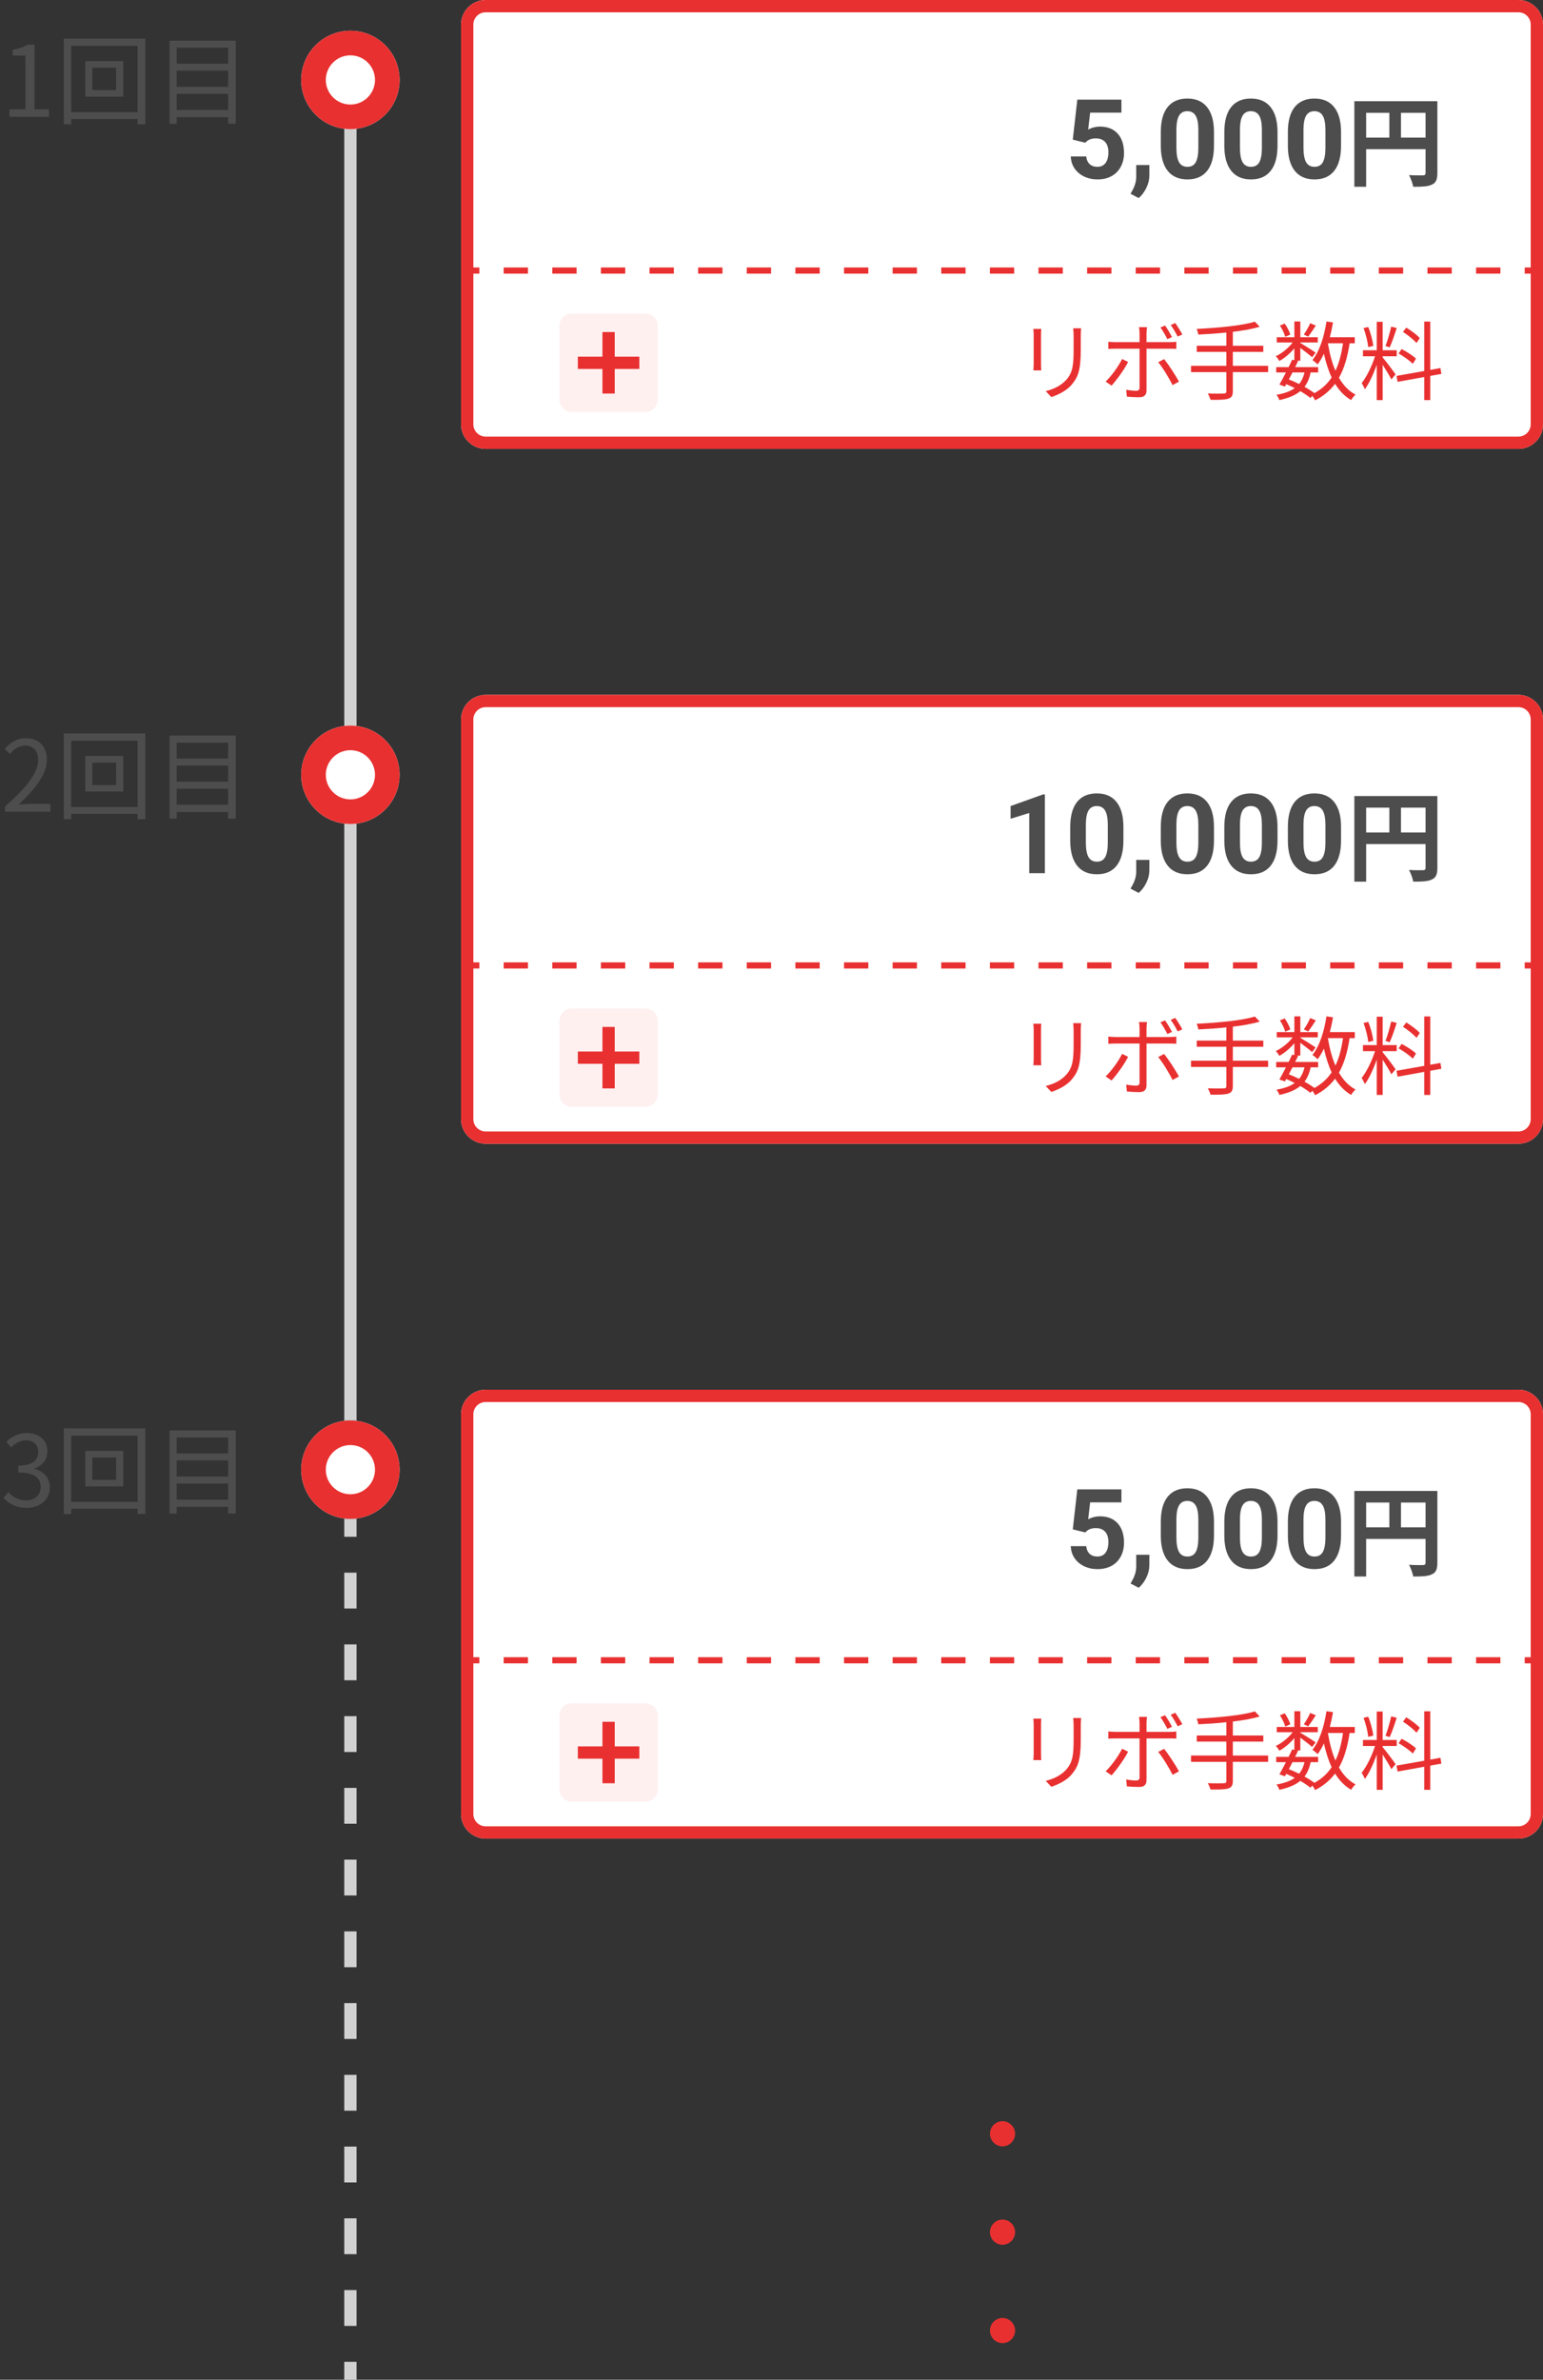
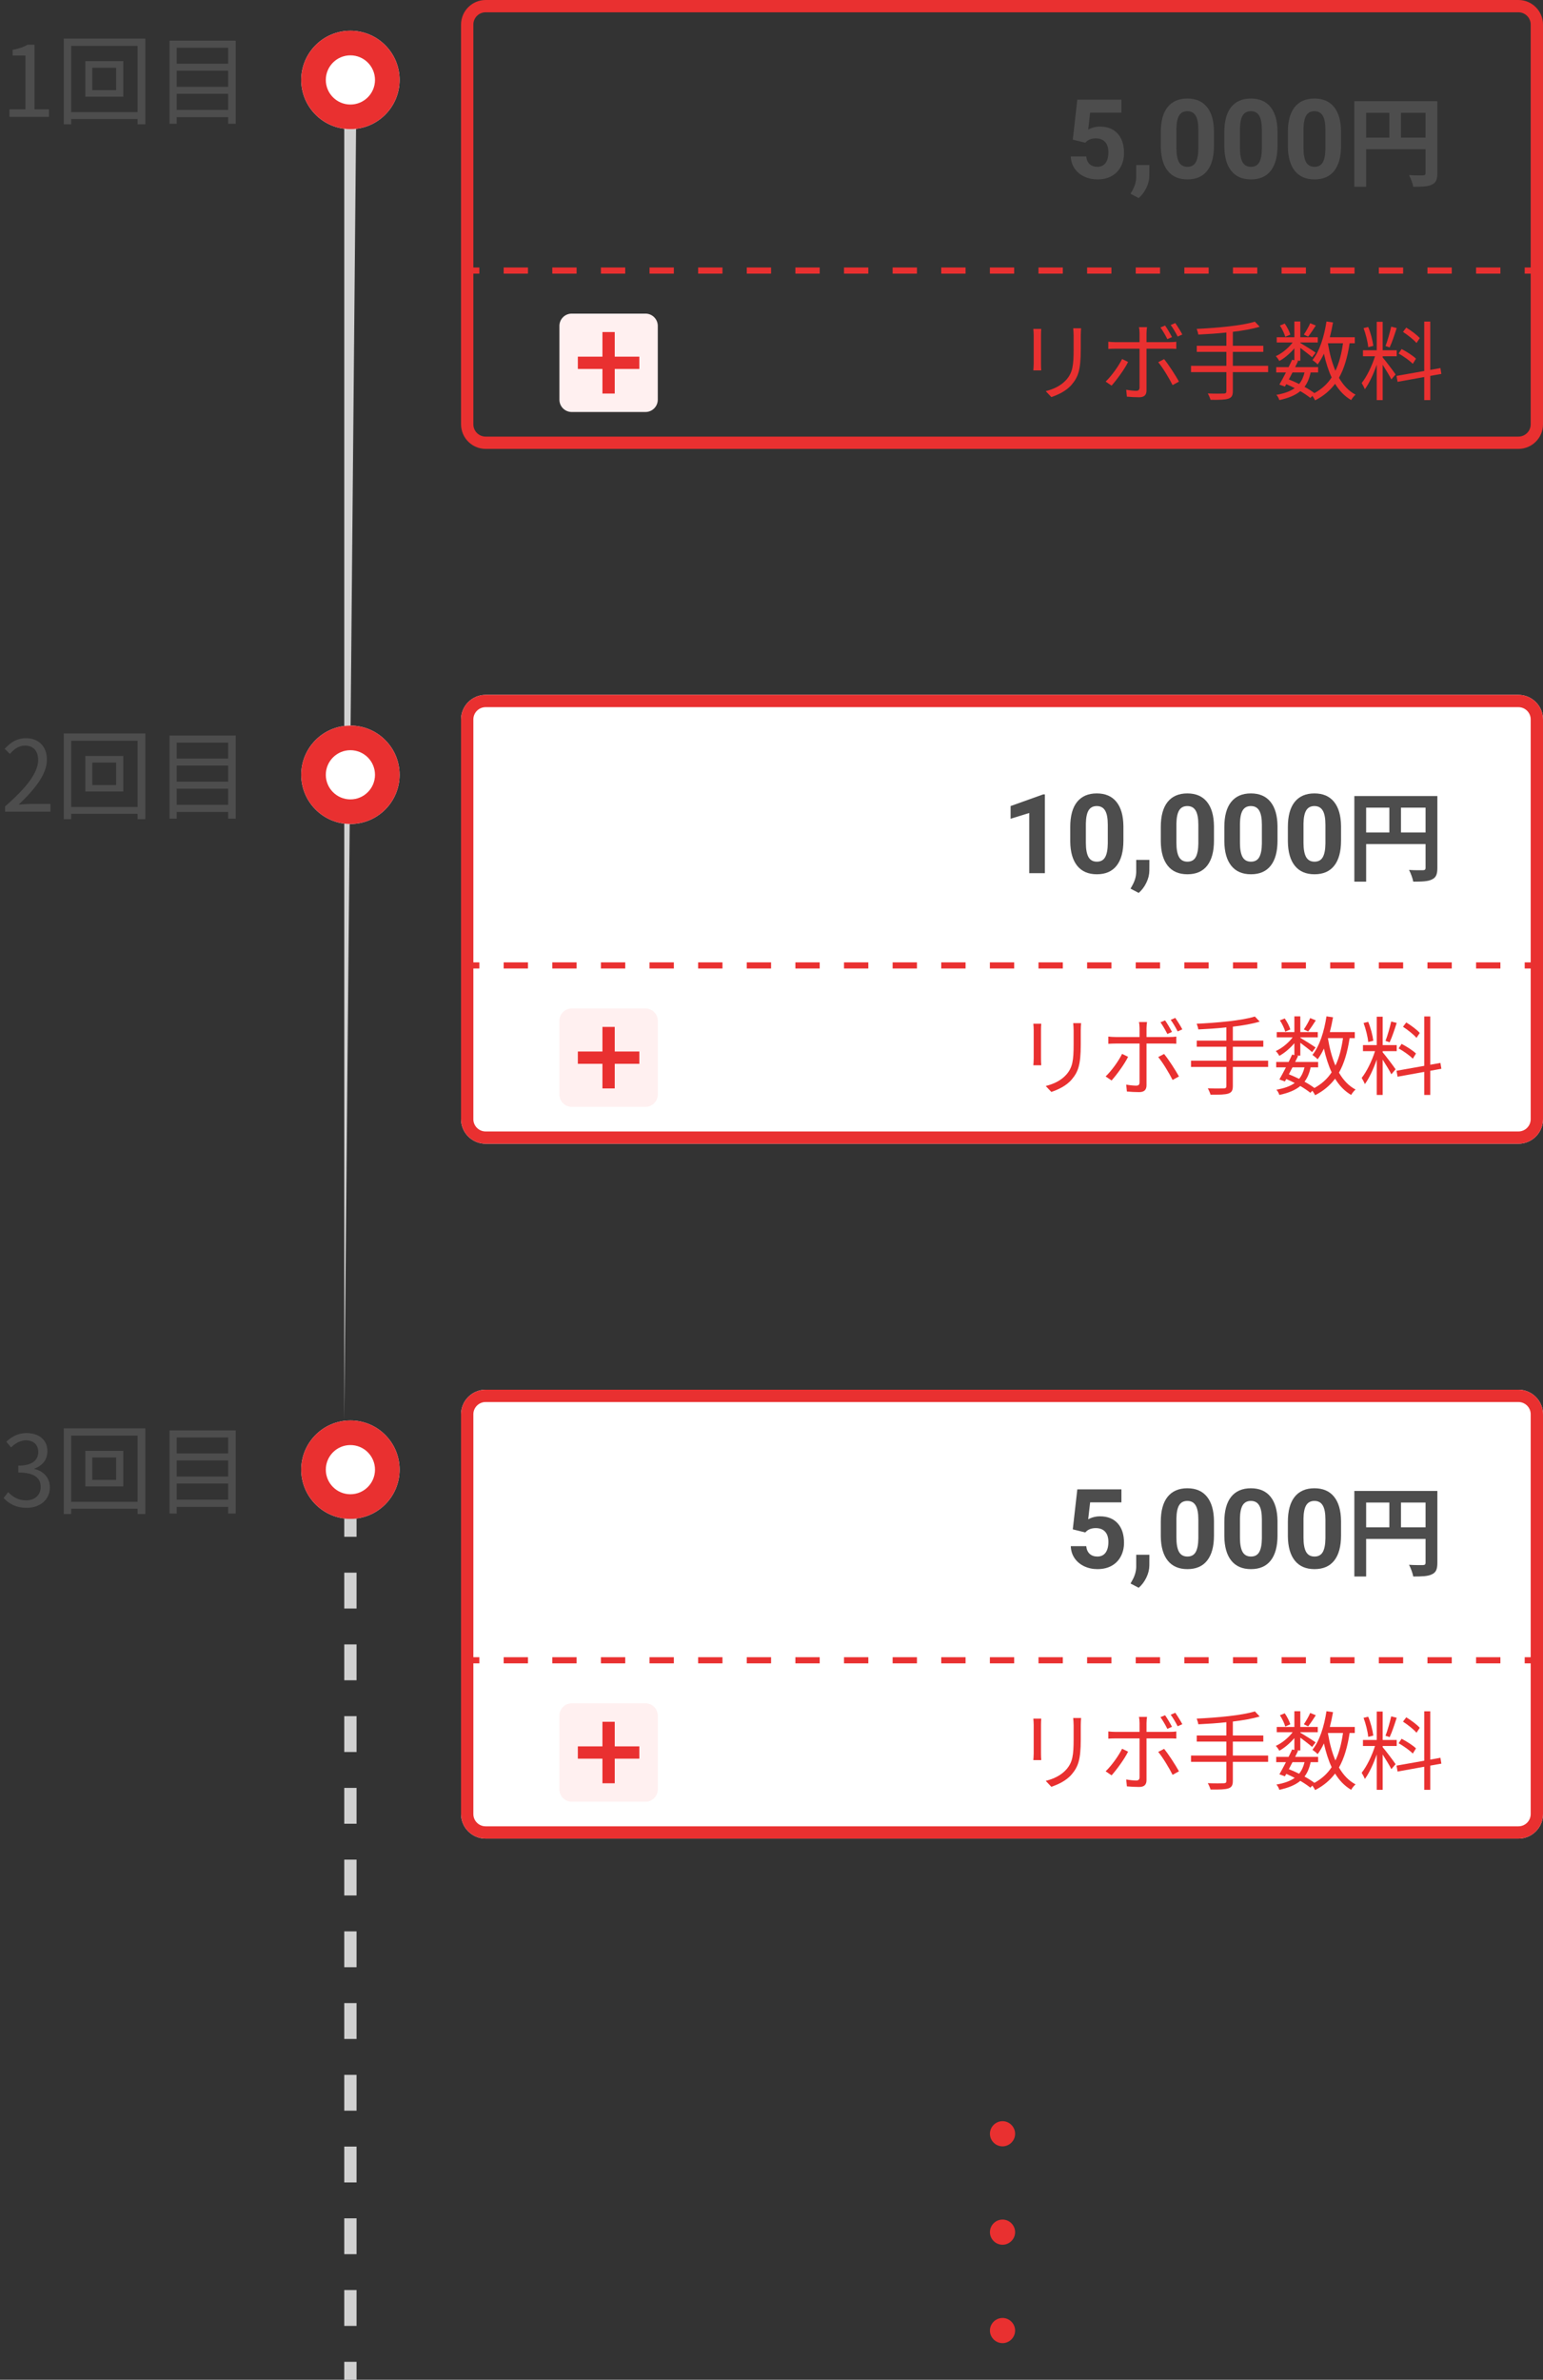
<svg xmlns="http://www.w3.org/2000/svg" width="251" height="387" viewBox="0 0 251 387" fill="none">
  <rect x="0" y="0" width="251" height="387" fill="#333333" stroke="none" />
  <g clip-path="url(#clip0)">
    <path fill-rule="evenodd" clip-rule="evenodd" d="M56 249.917L56 247L58 247L58 249.917L56 249.917ZM56 261.583L56 255.75L58 255.75L58 261.583L56 261.583ZM56 273.25L56 267.417L58 267.417L58 273.25L56 273.25ZM56 284.917L56 279.083L58 279.083L58 284.917L56 284.917ZM56 296.583L56 290.75L58 290.75L58 296.583L56 296.583ZM56 308.25L56 302.417L58 302.417L58 308.25L56 308.25ZM56 319.917L56 314.083L58 314.083L58 319.917L56 319.917ZM56 331.583L56 325.75L58 325.75L58 331.583L56 331.583ZM56 343.25L56 337.417L58 337.417L58 343.25L56 343.25ZM56 354.917L56 349.083L58 349.083L58 354.917L56 354.917ZM56 366.583L56 360.75L58 360.75L58 366.583L56 366.583ZM56 378.25L56 372.417L58 372.417L58 378.25L56 378.25ZM56 387L56 384.083L58 384.083L58 387L56 387Z" fill="#D1D1D1" />
-     <path fill-rule="evenodd" clip-rule="evenodd" d="M56 231L56 12L58 12L58 231L56 231Z" fill="#D1D1D1" />
+     <path fill-rule="evenodd" clip-rule="evenodd" d="M56 231L56 12L58 12L56 231Z" fill="#D1D1D1" />
    <path d="M165.128 347C165.128 345.88 164.2 344.952 163.08 344.952C161.96 344.952 161.032 345.88 161.032 347C161.032 348.12 161.96 349.048 163.08 349.048C164.2 349.048 165.128 348.12 165.128 347Z" fill="#E93030" />
    <path d="M165.128 363C165.128 361.88 164.2 360.952 163.08 360.952C161.96 360.952 161.032 361.88 161.032 363C161.032 364.12 161.96 365.048 163.08 365.048C164.2 365.048 165.128 364.12 165.128 363Z" fill="#E93030" />
    <path d="M165.128 379C165.128 377.88 164.2 376.952 163.08 376.952C161.96 376.952 161.032 377.88 161.032 379C161.032 380.12 161.96 381.048 163.08 381.048C164.2 381.048 165.128 380.12 165.128 379Z" fill="#E93030" />
    <path d="M75 230C75 227.791 76.791 226 79 226H247C249.209 226 251 227.791 251 230V295C251 297.209 249.209 299 247 299H79C76.791 299 75 297.209 75 295V230Z" fill="white" />
    <path fill-rule="evenodd" clip-rule="evenodd" d="M247 228H79C77.895 228 77 228.895 77 230V295C77 296.105 77.895 297 79 297H247C248.105 297 249 296.105 249 295V230C249 228.895 248.105 228 247 228ZM79 226C76.791 226 75 227.791 75 230V295C75 297.209 76.791 299 79 299H247C249.209 299 251 297.209 251 295V230C251 227.791 249.209 226 247 226H79Z" fill="#E93030" />
    <path d="M91 279C91 277.895 91.895 277 93 277H105C106.105 277 107 277.895 107 279V291C107 292.105 106.105 293 105 293H93C91.895 293 91 292.105 91 291V279Z" fill="#FFF0F0" />
    <path d="M98 280H100V290H98V280Z" fill="#E93030" />
    <path d="M94 286V284H104V286H94Z" fill="#E93030" />
    <path d="M168.094 279.486C168.122 279.752 168.15 280.242 168.15 280.494V285.156C168.15 285.576 168.108 286.024 168.094 286.234H169.382C169.354 285.982 169.34 285.52 169.34 285.17V280.494C169.34 280.158 169.354 279.752 169.382 279.486H168.094ZM174.576 279.388C174.604 279.724 174.646 280.13 174.646 280.592V282.804C174.646 285.45 174.478 286.584 173.47 287.746C172.602 288.726 171.398 289.286 170.11 289.608L171.02 290.574C172.042 290.224 173.442 289.622 174.352 288.53C175.36 287.326 175.808 286.22 175.808 282.86V280.592C175.808 280.13 175.836 279.724 175.864 279.388H174.576Z" fill="#E93030" />
    <path d="M192.328 280.396C192.062 279.878 191.544 279.052 191.18 278.534L190.438 278.856C190.83 279.374 191.264 280.13 191.572 280.732L192.328 280.396ZM190.648 280.816C190.354 280.242 189.878 279.444 189.528 278.94L188.772 279.248C189.15 279.78 189.612 280.578 189.892 281.152L190.648 280.816ZM182.528 284.386C181.982 285.52 180.778 287.186 179.854 288.054L180.82 288.712C181.604 287.844 182.92 286.066 183.508 284.862L182.528 284.386ZM190.214 282.706C190.55 282.706 190.97 282.706 191.348 282.734V281.572C190.998 281.628 190.536 281.642 190.2 281.642H186.504V280.214C186.504 279.906 186.546 279.402 186.588 279.206H185.272C185.328 279.416 185.37 279.892 185.37 280.2V281.642H181.478C181.03 281.642 180.68 281.614 180.288 281.572V282.748C180.666 282.72 181.058 282.706 181.478 282.706H185.37V289.02C185.37 289.384 185.202 289.552 184.824 289.552C184.46 289.552 183.816 289.496 183.2 289.384L183.312 290.504C183.872 290.56 184.712 290.602 185.3 290.602C186.14 290.602 186.504 290.224 186.504 289.482V282.706H190.214ZM188.408 284.904C189.15 285.786 190.2 287.536 190.746 288.628L191.782 288.054C191.222 287.046 190.102 285.296 189.36 284.4L188.408 284.904Z" fill="#E93030" />
    <path d="M206.286 285.492H200.546V283.224H205.502V282.23H200.546V279.962C202.198 279.766 203.724 279.5 204.914 279.136L204.13 278.31C202.03 278.968 197.97 279.332 194.666 279.486C194.764 279.724 194.89 280.13 194.932 280.41C196.374 280.34 197.956 280.242 199.496 280.074V282.23H194.68V283.224H199.496V285.492H193.742V286.514H199.496V289.608C199.496 289.902 199.37 290 199.062 290C198.74 290.014 197.648 290.028 196.472 289.986C196.64 290.266 196.836 290.728 196.92 291.022C198.39 291.036 199.286 291.008 199.804 290.84C200.322 290.672 200.546 290.364 200.546 289.622V286.514H206.286V285.492Z" fill="#E93030" />
    <path d="M213.132 278.562C212.908 279.108 212.432 279.92 212.096 280.41L212.796 280.746C213.16 280.284 213.636 279.584 214.042 278.94L213.132 278.562ZM209.898 280.41C209.758 279.92 209.38 279.178 208.988 278.618L208.204 278.94C208.582 279.514 208.946 280.284 209.072 280.774L209.898 280.41ZM216.03 281.824H218.466C218.214 283.56 217.836 285.044 217.234 286.29C216.674 284.988 216.282 283.476 216.016 281.866L216.03 281.824ZM212.208 286.57C212.026 287.326 211.746 287.942 211.326 288.446C210.78 288.18 210.22 287.928 209.66 287.704C209.842 287.34 210.052 286.962 210.248 286.57H212.208ZM220.384 281.824V280.844H216.324C216.52 280.074 216.702 279.262 216.842 278.436L215.778 278.282C215.4 280.746 214.672 283.084 213.496 284.554C213.734 284.722 214.182 285.072 214.336 285.268C214.714 284.764 215.064 284.176 215.358 283.518C215.68 284.946 216.086 286.248 216.618 287.382C215.932 288.432 215.008 289.272 213.818 289.93C213.384 289.608 212.824 289.244 212.208 288.908C212.684 288.278 213.006 287.508 213.202 286.57H214.42V285.702H210.682C210.85 285.366 211.004 285.03 211.158 284.722L210.92 284.666H211.522V282.58C212.194 283.084 213.076 283.756 213.44 284.092L214.014 283.35C213.636 283.07 212.124 282.118 211.522 281.768V281.698H214.364V280.844H211.522V278.282H210.556V280.844H207.686V281.698H210.276C209.59 282.608 208.526 283.476 207.532 283.924C207.728 284.106 207.98 284.47 208.106 284.708C208.96 284.246 209.856 283.476 210.556 282.65V284.582L210.192 284.498C210.024 284.876 209.828 285.282 209.618 285.702H207.602V286.57H209.184C208.806 287.298 208.428 288.012 208.12 288.544L209.016 288.866L209.24 288.474C209.702 288.67 210.164 288.894 210.612 289.118C209.898 289.636 208.918 289.986 207.63 290.21C207.826 290.406 208.036 290.784 208.106 291.064C209.604 290.742 210.71 290.28 211.522 289.608C212.166 289.986 212.726 290.364 213.16 290.714L213.482 290.378C213.664 290.616 213.846 290.924 213.93 291.106C215.302 290.406 216.352 289.51 217.178 288.418C217.864 289.538 218.718 290.434 219.796 291.064C219.936 290.784 220.272 290.378 220.51 290.182C219.39 289.594 218.508 288.642 217.808 287.438C218.662 285.94 219.194 284.092 219.544 281.824H220.384Z" fill="#E93030" />
    <path d="M230.954 280.984C230.506 280.466 229.54 279.752 228.756 279.276L228.224 279.976C229.022 280.494 229.974 281.25 230.422 281.782L230.954 280.984ZM230.338 284.33C229.848 283.84 228.826 283.196 228 282.762L227.51 283.49C228.336 283.952 229.344 284.666 229.82 285.17L230.338 284.33ZM226.306 279.122C226.096 280.06 225.704 281.446 225.382 282.272L226.054 282.496C226.432 281.712 226.866 280.396 227.202 279.346L226.306 279.122ZM223.394 282.244C223.296 281.418 222.974 280.144 222.568 279.178L221.812 279.36C222.176 280.34 222.498 281.628 222.568 282.454L223.394 282.244ZM224.92 283.938H227.202V282.958H224.92V278.338H223.954V282.958H221.714V283.938H223.674C223.184 285.506 222.302 287.312 221.504 288.292C221.658 288.544 221.91 289.006 222.022 289.3C222.722 288.362 223.436 286.808 223.954 285.31V291.064H224.92V285.324C225.424 286.108 226.082 287.186 226.334 287.704L227.02 286.892C226.712 286.416 225.312 284.568 224.92 284.134V283.938ZM234.468 286.808L234.314 285.856L232.662 286.15V278.296H231.682V286.332L227.174 287.13L227.342 288.096L231.682 287.312V291.064H232.662V287.13L234.468 286.808Z" fill="#E93030" />
    <path d="M174.51 248.707L175.248 242.203H182.42V244.321H177.331L177.015 247.072C177.618 246.75 178.26 246.589 178.939 246.589C180.158 246.589 181.113 246.967 181.805 247.723C182.496 248.479 182.842 249.536 182.842 250.896C182.842 251.722 182.666 252.463 182.314 253.119C181.969 253.77 181.471 254.276 180.82 254.64C180.17 254.997 179.402 255.176 178.518 255.176C177.744 255.176 177.026 255.021 176.364 254.71C175.702 254.394 175.178 253.951 174.791 253.383C174.41 252.814 174.208 252.167 174.185 251.44H176.698C176.751 251.974 176.936 252.39 177.252 252.688C177.574 252.981 177.993 253.128 178.509 253.128C179.083 253.128 179.525 252.923 179.836 252.513C180.146 252.097 180.302 251.511 180.302 250.755C180.302 250.028 180.123 249.472 179.766 249.085C179.408 248.698 178.901 248.505 178.245 248.505C177.642 248.505 177.152 248.663 176.777 248.979L176.531 249.208L174.51 248.707Z" fill="#4D4D4D" />
    <path d="M185.232 258.208L183.905 257.514L184.222 256.942C184.614 256.228 184.816 255.516 184.828 254.807V252.838H186.973L186.964 254.596C186.958 255.246 186.794 255.902 186.472 256.564C186.149 257.227 185.736 257.774 185.232 258.208Z" fill="#4D4D4D" />
    <path d="M197.476 249.709C197.476 251.479 197.109 252.832 196.377 253.77C195.645 254.707 194.572 255.176 193.16 255.176C191.766 255.176 190.699 254.716 189.961 253.796C189.223 252.876 188.845 251.558 188.827 249.841V247.485C188.827 245.698 189.196 244.342 189.935 243.416C190.679 242.49 191.748 242.027 193.143 242.027C194.537 242.027 195.604 242.487 196.342 243.407C197.08 244.321 197.458 245.637 197.476 247.354V249.709ZM194.936 247.125C194.936 246.064 194.789 245.294 194.496 244.813C194.209 244.327 193.758 244.084 193.143 244.084C192.545 244.084 192.103 244.315 191.815 244.778C191.534 245.235 191.385 245.953 191.367 246.932V250.043C191.367 251.086 191.508 251.862 191.789 252.372C192.076 252.876 192.533 253.128 193.16 253.128C193.781 253.128 194.229 252.885 194.505 252.398C194.78 251.912 194.924 251.168 194.936 250.166V247.125Z" fill="#4D4D4D" />
    <path d="M207.812 249.709C207.812 251.479 207.445 252.832 206.713 253.77C205.98 254.707 204.908 255.176 203.496 255.176C202.102 255.176 201.035 254.716 200.297 253.796C199.559 252.876 199.181 251.558 199.163 249.841V247.485C199.163 245.698 199.532 244.342 200.271 243.416C201.015 242.49 202.084 242.027 203.479 242.027C204.873 242.027 205.939 242.487 206.678 243.407C207.416 244.321 207.794 245.637 207.812 247.354V249.709ZM205.271 247.125C205.271 246.064 205.125 245.294 204.832 244.813C204.545 244.327 204.094 244.084 203.479 244.084C202.881 244.084 202.438 244.315 202.151 244.778C201.87 245.235 201.721 245.953 201.703 246.932V250.043C201.703 251.086 201.844 251.862 202.125 252.372C202.412 252.876 202.869 253.128 203.496 253.128C204.117 253.128 204.565 252.885 204.841 252.398C205.116 251.912 205.26 251.168 205.271 250.166V247.125Z" fill="#4D4D4D" />
    <path d="M218.147 249.709C218.147 251.479 217.781 252.832 217.049 253.77C216.316 254.707 215.244 255.176 213.832 255.176C212.438 255.176 211.371 254.716 210.633 253.796C209.895 252.876 209.517 251.558 209.499 249.841V247.485C209.499 245.698 209.868 244.342 210.606 243.416C211.351 242.49 212.42 242.027 213.814 242.027C215.209 242.027 216.275 242.487 217.014 243.407C217.752 244.321 218.13 245.637 218.147 247.354V249.709ZM215.607 247.125C215.607 246.064 215.461 245.294 215.168 244.813C214.881 244.327 214.43 244.084 213.814 244.084C213.217 244.084 212.774 244.315 212.487 244.778C212.206 245.235 212.057 245.953 212.039 246.932V250.043C212.039 251.086 212.18 251.862 212.461 252.372C212.748 252.876 213.205 253.128 213.832 253.128C214.453 253.128 214.901 252.885 215.177 252.398C215.452 251.912 215.596 251.168 215.607 250.166V247.125Z" fill="#4D4D4D" />
    <path d="M227.896 248.376V244.344H231.896V248.376H227.896ZM222.232 244.344H226.008V248.376H222.232V244.344ZM233.816 242.456H220.312V256.376H222.232V250.264H231.896V254.136C231.896 254.408 231.784 254.504 231.48 254.52C231.16 254.52 230.12 254.536 229.208 254.472C229.48 254.968 229.8 255.848 229.896 256.376C231.32 256.376 232.28 256.344 232.92 256.024C233.592 255.72 233.816 255.192 233.816 254.152V242.456Z" fill="#4D4D4D" />
    <path fill-rule="evenodd" clip-rule="evenodd" d="M77.977 270.5H76V269.5H77.977V270.5ZM85.886 270.5H81.932V269.5H85.886V270.5ZM93.796 270.5H89.841V269.5H93.796V270.5ZM101.705 270.5H97.75V269.5H101.705V270.5ZM109.614 270.5H105.659V269.5H109.614V270.5ZM117.523 270.5H113.568V269.5H117.523V270.5ZM125.432 270.5H121.477V269.5H125.432V270.5ZM133.341 270.5H129.386V269.5H133.341V270.5ZM141.25 270.5H137.295V269.5H141.25V270.5ZM149.159 270.5H145.205V269.5H149.159V270.5ZM157.068 270.5H153.114V269.5H157.068V270.5ZM164.977 270.5H161.023V269.5H164.977V270.5ZM172.886 270.5H168.932V269.5H172.886V270.5ZM180.795 270.5H176.841V269.5H180.795V270.5ZM188.705 270.5H184.75V269.5H188.705V270.5ZM196.614 270.5H192.659V269.5H196.614V270.5ZM204.523 270.5H200.568V269.5H204.523V270.5ZM212.432 270.5H208.477V269.5H212.432V270.5ZM220.341 270.5H216.386V269.5H220.341V270.5ZM228.25 270.5H224.295V269.5H228.25V270.5ZM236.159 270.5H232.205V269.5H236.159V270.5ZM244.068 270.5H240.114V269.5H244.068V270.5ZM250 270.5H248.023V269.5H250V270.5Z" fill="#E93030" />
    <path d="M75 117C75 114.791 76.791 113 79 113H247C249.209 113 251 114.791 251 117V182C251 184.209 249.209 186 247 186H79C76.791 186 75 184.209 75 182V117Z" fill="white" />
    <path fill-rule="evenodd" clip-rule="evenodd" d="M247 115H79C77.895 115 77 115.895 77 117V182C77 183.105 77.895 184 79 184H247C248.105 184 249 183.105 249 182V117C249 115.895 248.105 115 247 115ZM79 113C76.791 113 75 114.791 75 117V182C75 184.209 76.791 186 79 186H247C249.209 186 251 184.209 251 182V117C251 114.791 249.209 113 247 113H79Z" fill="#E93030" />
    <path d="M91 166C91 164.895 91.895 164 93 164H105C106.105 164 107 164.895 107 166V178C107 179.105 106.105 180 105 180H93C91.895 180 91 179.105 91 178V166Z" fill="#FFF0F0" />
    <path d="M98 167H100V177H98V167Z" fill="#E93030" />
    <path d="M94 173V171H104V173H94Z" fill="#E93030" />
    <path d="M168.094 166.486C168.122 166.752 168.15 167.242 168.15 167.494V172.156C168.15 172.576 168.108 173.024 168.094 173.234H169.382C169.354 172.982 169.34 172.52 169.34 172.17V167.494C169.34 167.158 169.354 166.752 169.382 166.486H168.094ZM174.576 166.388C174.604 166.724 174.646 167.13 174.646 167.592V169.804C174.646 172.45 174.478 173.584 173.47 174.746C172.602 175.726 171.398 176.286 170.11 176.608L171.02 177.574C172.042 177.224 173.442 176.622 174.352 175.53C175.36 174.326 175.808 173.22 175.808 169.86V167.592C175.808 167.13 175.836 166.724 175.864 166.388H174.576Z" fill="#E93030" />
    <path d="M192.328 167.396C192.062 166.878 191.544 166.052 191.18 165.534L190.438 165.856C190.83 166.374 191.264 167.13 191.572 167.732L192.328 167.396ZM190.648 167.816C190.354 167.242 189.878 166.444 189.528 165.94L188.772 166.248C189.15 166.78 189.612 167.578 189.892 168.152L190.648 167.816ZM182.528 171.386C181.982 172.52 180.778 174.186 179.854 175.054L180.82 175.712C181.604 174.844 182.92 173.066 183.508 171.862L182.528 171.386ZM190.214 169.706C190.55 169.706 190.97 169.706 191.348 169.734V168.572C190.998 168.628 190.536 168.642 190.2 168.642H186.504V167.214C186.504 166.906 186.546 166.402 186.588 166.206H185.272C185.328 166.416 185.37 166.892 185.37 167.2V168.642H181.478C181.03 168.642 180.68 168.614 180.288 168.572V169.748C180.666 169.72 181.058 169.706 181.478 169.706H185.37V176.02C185.37 176.384 185.202 176.552 184.824 176.552C184.46 176.552 183.816 176.496 183.2 176.384L183.312 177.504C183.872 177.56 184.712 177.602 185.3 177.602C186.14 177.602 186.504 177.224 186.504 176.482V169.706H190.214ZM188.408 171.904C189.15 172.786 190.2 174.536 190.746 175.628L191.782 175.054C191.222 174.046 190.102 172.296 189.36 171.4L188.408 171.904Z" fill="#E93030" />
    <path d="M206.286 172.492H200.546V170.224H205.502V169.23H200.546V166.962C202.198 166.766 203.724 166.5 204.914 166.136L204.13 165.31C202.03 165.968 197.97 166.332 194.666 166.486C194.764 166.724 194.89 167.13 194.932 167.41C196.374 167.34 197.956 167.242 199.496 167.074V169.23H194.68V170.224H199.496V172.492H193.742V173.514H199.496V176.608C199.496 176.902 199.37 177 199.062 177C198.74 177.014 197.648 177.028 196.472 176.986C196.64 177.266 196.836 177.728 196.92 178.022C198.39 178.036 199.286 178.008 199.804 177.84C200.322 177.672 200.546 177.364 200.546 176.622V173.514H206.286V172.492Z" fill="#E93030" />
    <path d="M213.132 165.562C212.908 166.108 212.432 166.92 212.096 167.41L212.796 167.746C213.16 167.284 213.636 166.584 214.042 165.94L213.132 165.562ZM209.898 167.41C209.758 166.92 209.38 166.178 208.988 165.618L208.204 165.94C208.582 166.514 208.946 167.284 209.072 167.774L209.898 167.41ZM216.03 168.824H218.466C218.214 170.56 217.836 172.044 217.234 173.29C216.674 171.988 216.282 170.476 216.016 168.866L216.03 168.824ZM212.208 173.57C212.026 174.326 211.746 174.942 211.326 175.446C210.78 175.18 210.22 174.928 209.66 174.704C209.842 174.34 210.052 173.962 210.248 173.57H212.208ZM220.384 168.824V167.844H216.324C216.52 167.074 216.702 166.262 216.842 165.436L215.778 165.282C215.4 167.746 214.672 170.084 213.496 171.554C213.734 171.722 214.182 172.072 214.336 172.268C214.714 171.764 215.064 171.176 215.358 170.518C215.68 171.946 216.086 173.248 216.618 174.382C215.932 175.432 215.008 176.272 213.818 176.93C213.384 176.608 212.824 176.244 212.208 175.908C212.684 175.278 213.006 174.508 213.202 173.57H214.42V172.702H210.682C210.85 172.366 211.004 172.03 211.158 171.722L210.92 171.666H211.522V169.58C212.194 170.084 213.076 170.756 213.44 171.092L214.014 170.35C213.636 170.07 212.124 169.118 211.522 168.768V168.698H214.364V167.844H211.522V165.282H210.556V167.844H207.686V168.698H210.276C209.59 169.608 208.526 170.476 207.532 170.924C207.728 171.106 207.98 171.47 208.106 171.708C208.96 171.246 209.856 170.476 210.556 169.65V171.582L210.192 171.498C210.024 171.876 209.828 172.282 209.618 172.702H207.602V173.57H209.184C208.806 174.298 208.428 175.012 208.12 175.544L209.016 175.866L209.24 175.474C209.702 175.67 210.164 175.894 210.612 176.118C209.898 176.636 208.918 176.986 207.63 177.21C207.826 177.406 208.036 177.784 208.106 178.064C209.604 177.742 210.71 177.28 211.522 176.608C212.166 176.986 212.726 177.364 213.16 177.714L213.482 177.378C213.664 177.616 213.846 177.924 213.93 178.106C215.302 177.406 216.352 176.51 217.178 175.418C217.864 176.538 218.718 177.434 219.796 178.064C219.936 177.784 220.272 177.378 220.51 177.182C219.39 176.594 218.508 175.642 217.808 174.438C218.662 172.94 219.194 171.092 219.544 168.824H220.384Z" fill="#E93030" />
    <path d="M230.954 167.984C230.506 167.466 229.54 166.752 228.756 166.276L228.224 166.976C229.022 167.494 229.974 168.25 230.422 168.782L230.954 167.984ZM230.338 171.33C229.848 170.84 228.826 170.196 228 169.762L227.51 170.49C228.336 170.952 229.344 171.666 229.82 172.17L230.338 171.33ZM226.306 166.122C226.096 167.06 225.704 168.446 225.382 169.272L226.054 169.496C226.432 168.712 226.866 167.396 227.202 166.346L226.306 166.122ZM223.394 169.244C223.296 168.418 222.974 167.144 222.568 166.178L221.812 166.36C222.176 167.34 222.498 168.628 222.568 169.454L223.394 169.244ZM224.92 170.938H227.202V169.958H224.92V165.338H223.954V169.958H221.714V170.938H223.674C223.184 172.506 222.302 174.312 221.504 175.292C221.658 175.544 221.91 176.006 222.022 176.3C222.722 175.362 223.436 173.808 223.954 172.31V178.064H224.92V172.324C225.424 173.108 226.082 174.186 226.334 174.704L227.02 173.892C226.712 173.416 225.312 171.568 224.92 171.134V170.938ZM234.468 173.808L234.314 172.856L232.662 173.15V165.296H231.682V173.332L227.174 174.13L227.342 175.096L231.682 174.312V178.064H232.662V174.13L234.468 173.808Z" fill="#E93030" />
    <path d="M169.966 142H167.426V132.209L164.394 133.149V131.084L169.693 129.186H169.966V142Z" fill="#4D4D4D" />
    <path d="M182.745 136.709C182.745 138.479 182.379 139.832 181.646 140.77C180.914 141.707 179.842 142.176 178.43 142.176C177.035 142.176 175.969 141.716 175.23 140.796C174.492 139.876 174.114 138.558 174.097 136.841V134.485C174.097 132.698 174.466 131.342 175.204 130.416C175.948 129.49 177.018 129.027 178.412 129.027C179.807 129.027 180.873 129.487 181.611 130.407C182.35 131.321 182.728 132.637 182.745 134.354V136.709ZM180.205 134.125C180.205 133.064 180.059 132.294 179.766 131.813C179.479 131.327 179.027 131.084 178.412 131.084C177.814 131.084 177.372 131.315 177.085 131.778C176.804 132.235 176.654 132.953 176.637 133.932V137.043C176.637 138.086 176.777 138.862 177.059 139.372C177.346 139.876 177.803 140.128 178.43 140.128C179.051 140.128 179.499 139.885 179.774 139.398C180.05 138.912 180.193 138.168 180.205 137.166V134.125Z" fill="#4D4D4D" />
    <path d="M185.232 145.208L183.905 144.514L184.222 143.942C184.614 143.228 184.816 142.516 184.828 141.807V139.838H186.973L186.964 141.596C186.958 142.246 186.794 142.902 186.472 143.564C186.149 144.227 185.736 144.774 185.232 145.208Z" fill="#4D4D4D" />
    <path d="M197.476 136.709C197.476 138.479 197.109 139.832 196.377 140.77C195.645 141.707 194.572 142.176 193.16 142.176C191.766 142.176 190.699 141.716 189.961 140.796C189.223 139.876 188.845 138.558 188.827 136.841V134.485C188.827 132.698 189.196 131.342 189.935 130.416C190.679 129.49 191.748 129.027 193.143 129.027C194.537 129.027 195.604 129.487 196.342 130.407C197.08 131.321 197.458 132.637 197.476 134.354V136.709ZM194.936 134.125C194.936 133.064 194.789 132.294 194.496 131.813C194.209 131.327 193.758 131.084 193.143 131.084C192.545 131.084 192.103 131.315 191.815 131.778C191.534 132.235 191.385 132.953 191.367 133.932V137.043C191.367 138.086 191.508 138.862 191.789 139.372C192.076 139.876 192.533 140.128 193.16 140.128C193.781 140.128 194.229 139.885 194.505 139.398C194.78 138.912 194.924 138.168 194.936 137.166V134.125Z" fill="#4D4D4D" />
    <path d="M207.812 136.709C207.812 138.479 207.445 139.832 206.713 140.77C205.98 141.707 204.908 142.176 203.496 142.176C202.102 142.176 201.035 141.716 200.297 140.796C199.559 139.876 199.181 138.558 199.163 136.841V134.485C199.163 132.698 199.532 131.342 200.271 130.416C201.015 129.49 202.084 129.027 203.479 129.027C204.873 129.027 205.939 129.487 206.678 130.407C207.416 131.321 207.794 132.637 207.812 134.354V136.709ZM205.271 134.125C205.271 133.064 205.125 132.294 204.832 131.813C204.545 131.327 204.094 131.084 203.479 131.084C202.881 131.084 202.438 131.315 202.151 131.778C201.87 132.235 201.721 132.953 201.703 133.932V137.043C201.703 138.086 201.844 138.862 202.125 139.372C202.412 139.876 202.869 140.128 203.496 140.128C204.117 140.128 204.565 139.885 204.841 139.398C205.116 138.912 205.26 138.168 205.271 137.166V134.125Z" fill="#4D4D4D" />
    <path d="M218.147 136.709C218.147 138.479 217.781 139.832 217.049 140.77C216.316 141.707 215.244 142.176 213.832 142.176C212.438 142.176 211.371 141.716 210.633 140.796C209.895 139.876 209.517 138.558 209.499 136.841V134.485C209.499 132.698 209.868 131.342 210.606 130.416C211.351 129.49 212.42 129.027 213.814 129.027C215.209 129.027 216.275 129.487 217.014 130.407C217.752 131.321 218.13 132.637 218.147 134.354V136.709ZM215.607 134.125C215.607 133.064 215.461 132.294 215.168 131.813C214.881 131.327 214.43 131.084 213.814 131.084C213.217 131.084 212.774 131.315 212.487 131.778C212.206 132.235 212.057 132.953 212.039 133.932V137.043C212.039 138.086 212.18 138.862 212.461 139.372C212.748 139.876 213.205 140.128 213.832 140.128C214.453 140.128 214.901 139.885 215.177 139.398C215.452 138.912 215.596 138.168 215.607 137.166V134.125Z" fill="#4D4D4D" />
    <path d="M227.896 135.376V131.344H231.896V135.376H227.896ZM222.232 131.344H226.008V135.376H222.232V131.344ZM233.816 129.456H220.312V143.376H222.232V137.264H231.896V141.136C231.896 141.408 231.784 141.504 231.48 141.52C231.16 141.52 230.12 141.536 229.208 141.472C229.48 141.968 229.8 142.848 229.896 143.376C231.32 143.376 232.28 143.344 232.92 143.024C233.592 142.72 233.816 142.192 233.816 141.152V129.456Z" fill="#4D4D4D" />
    <path fill-rule="evenodd" clip-rule="evenodd" d="M77.977 157.5H76V156.5H77.977V157.5ZM85.886 157.5H81.932V156.5H85.886V157.5ZM93.796 157.5H89.841V156.5H93.796V157.5ZM101.705 157.5H97.75V156.5H101.705V157.5ZM109.614 157.5H105.659V156.5H109.614V157.5ZM117.523 157.5H113.568V156.5H117.523V157.5ZM125.432 157.5H121.477V156.5H125.432V157.5ZM133.341 157.5H129.386V156.5H133.341V157.5ZM141.25 157.5H137.295V156.5H141.25V157.5ZM149.159 157.5H145.205V156.5H149.159V157.5ZM157.068 157.5H153.114V156.5H157.068V157.5ZM164.977 157.5H161.023V156.5H164.977V157.5ZM172.886 157.5H168.932V156.5H172.886V157.5ZM180.795 157.5H176.841V156.5H180.795V157.5ZM188.705 157.5H184.75V156.5H188.705V157.5ZM196.614 157.5H192.659V156.5H196.614V157.5ZM204.523 157.5H200.568V156.5H204.523V157.5ZM212.432 157.5H208.477V156.5H212.432V157.5ZM220.341 157.5H216.386V156.5H220.341V157.5ZM228.25 157.5H224.295V156.5H228.25V157.5ZM236.159 157.5H232.205V156.5H236.159V157.5ZM244.068 157.5H240.114V156.5H244.068V157.5ZM250 157.5H248.023V156.5H250V157.5Z" fill="#E93030" />
-     <path d="M75 4C75 1.791 76.791 0 79 0H247C249.209 0 251 1.791 251 4V69C251 71.209 249.209 73 247 73H79C76.791 73 75 71.209 75 69V4Z" fill="white" />
    <path fill-rule="evenodd" clip-rule="evenodd" d="M247 2H79C77.895 2 77 2.895 77 4V69C77 70.105 77.895 71 79 71H247C248.105 71 249 70.105 249 69V4C249 2.895 248.105 2 247 2ZM79 0C76.791 0 75 1.791 75 4V69C75 71.209 76.791 73 79 73H247C249.209 73 251 71.209 251 69V4C251 1.791 249.209 0 247 0H79Z" fill="#E93030" />
    <path d="M91 53C91 51.895 91.895 51 93 51H105C106.105 51 107 51.895 107 53V65C107 66.105 106.105 67 105 67H93C91.895 67 91 66.105 91 65V53Z" fill="#FFF0F0" />
    <path d="M98 54H100V64H98V54Z" fill="#E93030" />
    <path d="M94 60V58H104V60H94Z" fill="#E93030" />
    <path d="M168.094 53.486C168.122 53.752 168.15 54.242 168.15 54.494V59.156C168.15 59.576 168.108 60.024 168.094 60.234H169.382C169.354 59.982 169.34 59.52 169.34 59.17V54.494C169.34 54.158 169.354 53.752 169.382 53.486H168.094ZM174.576 53.388C174.604 53.724 174.646 54.13 174.646 54.592V56.804C174.646 59.45 174.478 60.584 173.47 61.746C172.602 62.726 171.398 63.286 170.11 63.608L171.02 64.574C172.042 64.224 173.442 63.622 174.352 62.53C175.36 61.326 175.808 60.22 175.808 56.86V54.592C175.808 54.13 175.836 53.724 175.864 53.388H174.576Z" fill="#E93030" />
    <path d="M192.328 54.396C192.062 53.878 191.544 53.052 191.18 52.534L190.438 52.856C190.83 53.374 191.264 54.13 191.572 54.732L192.328 54.396ZM190.648 54.816C190.354 54.242 189.878 53.444 189.528 52.94L188.772 53.248C189.15 53.78 189.612 54.578 189.892 55.152L190.648 54.816ZM182.528 58.386C181.982 59.52 180.778 61.186 179.854 62.054L180.82 62.712C181.604 61.844 182.92 60.066 183.508 58.862L182.528 58.386ZM190.214 56.706C190.55 56.706 190.97 56.706 191.348 56.734V55.572C190.998 55.628 190.536 55.642 190.2 55.642H186.504V54.214C186.504 53.906 186.546 53.402 186.588 53.206H185.272C185.328 53.416 185.37 53.892 185.37 54.2V55.642H181.478C181.03 55.642 180.68 55.614 180.288 55.572V56.748C180.666 56.72 181.058 56.706 181.478 56.706H185.37V63.02C185.37 63.384 185.202 63.552 184.824 63.552C184.46 63.552 183.816 63.496 183.2 63.384L183.312 64.504C183.872 64.56 184.712 64.602 185.3 64.602C186.14 64.602 186.504 64.224 186.504 63.482V56.706H190.214ZM188.408 58.904C189.15 59.786 190.2 61.536 190.746 62.628L191.782 62.054C191.222 61.046 190.102 59.296 189.36 58.4L188.408 58.904Z" fill="#E93030" />
    <path d="M206.286 59.492H200.546V57.224H205.502V56.23H200.546V53.962C202.198 53.766 203.724 53.5 204.914 53.136L204.13 52.31C202.03 52.968 197.97 53.332 194.666 53.486C194.764 53.724 194.89 54.13 194.932 54.41C196.374 54.34 197.956 54.242 199.496 54.074V56.23H194.68V57.224H199.496V59.492H193.742V60.514H199.496V63.608C199.496 63.902 199.37 64 199.062 64C198.74 64.014 197.648 64.028 196.472 63.986C196.64 64.266 196.836 64.728 196.92 65.022C198.39 65.036 199.286 65.008 199.804 64.84C200.322 64.672 200.546 64.364 200.546 63.622V60.514H206.286V59.492Z" fill="#E93030" />
    <path d="M213.132 52.562C212.908 53.108 212.432 53.92 212.096 54.41L212.796 54.746C213.16 54.284 213.636 53.584 214.042 52.94L213.132 52.562ZM209.898 54.41C209.758 53.92 209.38 53.178 208.988 52.618L208.204 52.94C208.582 53.514 208.946 54.284 209.072 54.774L209.898 54.41ZM216.03 55.824H218.466C218.214 57.56 217.836 59.044 217.234 60.29C216.674 58.988 216.282 57.476 216.016 55.866L216.03 55.824ZM212.208 60.57C212.026 61.326 211.746 61.942 211.326 62.446C210.78 62.18 210.22 61.928 209.66 61.704C209.842 61.34 210.052 60.962 210.248 60.57H212.208ZM220.384 55.824V54.844H216.324C216.52 54.074 216.702 53.262 216.842 52.436L215.778 52.282C215.4 54.746 214.672 57.084 213.496 58.554C213.734 58.722 214.182 59.072 214.336 59.268C214.714 58.764 215.064 58.176 215.358 57.518C215.68 58.946 216.086 60.248 216.618 61.382C215.932 62.432 215.008 63.272 213.818 63.93C213.384 63.608 212.824 63.244 212.208 62.908C212.684 62.278 213.006 61.508 213.202 60.57H214.42V59.702H210.682C210.85 59.366 211.004 59.03 211.158 58.722L210.92 58.666H211.522V56.58C212.194 57.084 213.076 57.756 213.44 58.092L214.014 57.35C213.636 57.07 212.124 56.118 211.522 55.768V55.698H214.364V54.844H211.522V52.282H210.556V54.844H207.686V55.698H210.276C209.59 56.608 208.526 57.476 207.532 57.924C207.728 58.106 207.98 58.47 208.106 58.708C208.96 58.246 209.856 57.476 210.556 56.65V58.582L210.192 58.498C210.024 58.876 209.828 59.282 209.618 59.702H207.602V60.57H209.184C208.806 61.298 208.428 62.012 208.12 62.544L209.016 62.866L209.24 62.474C209.702 62.67 210.164 62.894 210.612 63.118C209.898 63.636 208.918 63.986 207.63 64.21C207.826 64.406 208.036 64.784 208.106 65.064C209.604 64.742 210.71 64.28 211.522 63.608C212.166 63.986 212.726 64.364 213.16 64.714L213.482 64.378C213.664 64.616 213.846 64.924 213.93 65.106C215.302 64.406 216.352 63.51 217.178 62.418C217.864 63.538 218.718 64.434 219.796 65.064C219.936 64.784 220.272 64.378 220.51 64.182C219.39 63.594 218.508 62.642 217.808 61.438C218.662 59.94 219.194 58.092 219.544 55.824H220.384Z" fill="#E93030" />
    <path d="M230.954 54.984C230.506 54.466 229.54 53.752 228.756 53.276L228.224 53.976C229.022 54.494 229.974 55.25 230.422 55.782L230.954 54.984ZM230.338 58.33C229.848 57.84 228.826 57.196 228 56.762L227.51 57.49C228.336 57.952 229.344 58.666 229.82 59.17L230.338 58.33ZM226.306 53.122C226.096 54.06 225.704 55.446 225.382 56.272L226.054 56.496C226.432 55.712 226.866 54.396 227.202 53.346L226.306 53.122ZM223.394 56.244C223.296 55.418 222.974 54.144 222.568 53.178L221.812 53.36C222.176 54.34 222.498 55.628 222.568 56.454L223.394 56.244ZM224.92 57.938H227.202V56.958H224.92V52.338H223.954V56.958H221.714V57.938H223.674C223.184 59.506 222.302 61.312 221.504 62.292C221.658 62.544 221.91 63.006 222.022 63.3C222.722 62.362 223.436 60.808 223.954 59.31V65.064H224.92V59.324C225.424 60.108 226.082 61.186 226.334 61.704L227.02 60.892C226.712 60.416 225.312 58.568 224.92 58.134V57.938ZM234.468 60.808L234.314 59.856L232.662 60.15V52.296H231.682V60.332L227.174 61.13L227.342 62.096L231.682 61.312V65.064H232.662V61.13L234.468 60.808Z" fill="#E93030" />
    <path d="M174.51 22.707L175.248 16.203H182.42V18.321H177.331L177.015 21.072C177.618 20.75 178.26 20.589 178.939 20.589C180.158 20.589 181.113 20.967 181.805 21.723C182.496 22.479 182.842 23.536 182.842 24.895C182.842 25.722 182.666 26.463 182.314 27.119C181.969 27.77 181.471 28.276 180.82 28.64C180.17 28.997 179.402 29.176 178.518 29.176C177.744 29.176 177.026 29.02 176.364 28.71C175.702 28.394 175.178 27.951 174.791 27.383C174.41 26.814 174.208 26.167 174.185 25.44H176.698C176.751 25.974 176.936 26.39 177.252 26.689C177.574 26.981 177.993 27.128 178.509 27.128C179.083 27.128 179.525 26.923 179.836 26.513C180.146 26.097 180.302 25.511 180.302 24.755C180.302 24.028 180.123 23.472 179.766 23.085C179.408 22.698 178.901 22.505 178.245 22.505C177.642 22.505 177.152 22.663 176.777 22.98L176.531 23.208L174.51 22.707Z" fill="#4D4D4D" />
    <path d="M185.232 32.208L183.905 31.514L184.222 30.942C184.614 30.227 184.816 29.516 184.828 28.807V26.838H186.973L186.964 28.596C186.958 29.246 186.794 29.902 186.472 30.564C186.149 31.227 185.736 31.774 185.232 32.208Z" fill="#4D4D4D" />
    <path d="M197.476 23.709C197.476 25.479 197.109 26.832 196.377 27.77C195.645 28.707 194.572 29.176 193.16 29.176C191.766 29.176 190.699 28.716 189.961 27.796C189.223 26.876 188.845 25.558 188.827 23.841V21.485C188.827 19.698 189.196 18.342 189.935 17.416C190.679 16.49 191.748 16.027 193.143 16.027C194.537 16.027 195.604 16.487 196.342 17.407C197.08 18.321 197.458 19.637 197.476 21.354V23.709ZM194.936 21.125C194.936 20.064 194.789 19.294 194.496 18.814C194.209 18.327 193.758 18.084 193.143 18.084C192.545 18.084 192.103 18.315 191.815 18.778C191.534 19.235 191.385 19.953 191.367 20.932V24.043C191.367 25.086 191.508 25.862 191.789 26.372C192.076 26.876 192.533 27.128 193.16 27.128C193.781 27.128 194.229 26.885 194.505 26.398C194.78 25.912 194.924 25.168 194.936 24.166V21.125Z" fill="#4D4D4D" />
    <path d="M207.812 23.709C207.812 25.479 207.445 26.832 206.713 27.77C205.98 28.707 204.908 29.176 203.496 29.176C202.102 29.176 201.035 28.716 200.297 27.796C199.559 26.876 199.181 25.558 199.163 23.841V21.485C199.163 19.698 199.532 18.342 200.271 17.416C201.015 16.49 202.084 16.027 203.479 16.027C204.873 16.027 205.939 16.487 206.678 17.407C207.416 18.321 207.794 19.637 207.812 21.354V23.709ZM205.271 21.125C205.271 20.064 205.125 19.294 204.832 18.814C204.545 18.327 204.094 18.084 203.479 18.084C202.881 18.084 202.438 18.315 202.151 18.778C201.87 19.235 201.721 19.953 201.703 20.932V24.043C201.703 25.086 201.844 25.862 202.125 26.372C202.412 26.876 202.869 27.128 203.496 27.128C204.117 27.128 204.565 26.885 204.841 26.398C205.116 25.912 205.26 25.168 205.271 24.166V21.125Z" fill="#4D4D4D" />
    <path d="M218.147 23.709C218.147 25.479 217.781 26.832 217.049 27.77C216.316 28.707 215.244 29.176 213.832 29.176C212.438 29.176 211.371 28.716 210.633 27.796C209.895 26.876 209.517 25.558 209.499 23.841V21.485C209.499 19.698 209.868 18.342 210.606 17.416C211.351 16.49 212.42 16.027 213.814 16.027C215.209 16.027 216.275 16.487 217.014 17.407C217.752 18.321 218.13 19.637 218.147 21.354V23.709ZM215.607 21.125C215.607 20.064 215.461 19.294 215.168 18.814C214.881 18.327 214.43 18.084 213.814 18.084C213.217 18.084 212.774 18.315 212.487 18.778C212.206 19.235 212.057 19.953 212.039 20.932V24.043C212.039 25.086 212.18 25.862 212.461 26.372C212.748 26.876 213.205 27.128 213.832 27.128C214.453 27.128 214.901 26.885 215.177 26.398C215.452 25.912 215.596 25.168 215.607 24.166V21.125Z" fill="#4D4D4D" />
    <path d="M227.896 22.376V18.344H231.896V22.376H227.896ZM222.232 18.344H226.008V22.376H222.232V18.344ZM233.816 16.456H220.312V30.376H222.232V24.264H231.896V28.136C231.896 28.408 231.784 28.504 231.48 28.52C231.16 28.52 230.12 28.536 229.208 28.472C229.48 28.968 229.8 29.848 229.896 30.376C231.32 30.376 232.28 30.344 232.92 30.024C233.592 29.72 233.816 29.192 233.816 28.152V16.456Z" fill="#4D4D4D" />
    <path fill-rule="evenodd" clip-rule="evenodd" d="M77.977 44.5H76V43.5H77.977V44.5ZM85.886 44.5H81.932V43.5H85.886V44.5ZM93.796 44.5H89.841V43.5H93.796V44.5ZM101.705 44.5H97.75V43.5H101.705V44.5ZM109.614 44.5H105.659V43.5H109.614V44.5ZM117.523 44.5H113.568V43.5H117.523V44.5ZM125.432 44.5H121.477V43.5H125.432V44.5ZM133.341 44.5H129.386V43.5H133.341V44.5ZM141.25 44.5H137.295V43.5H141.25V44.5ZM149.159 44.5H145.205V43.5H149.159V44.5ZM157.068 44.5H153.114V43.5H157.068V44.5ZM164.977 44.5H161.023V43.5H164.977V44.5ZM172.886 44.5H168.932V43.5H172.886V44.5ZM180.795 44.5H176.841V43.5H180.795V44.5ZM188.705 44.5H184.75V43.5H188.705V44.5ZM196.614 44.5H192.659V43.5H196.614V44.5ZM204.523 44.5H200.568V43.5H204.523V44.5ZM212.432 44.5H208.477V43.5H212.432V44.5ZM220.341 44.5H216.386V43.5H220.341V44.5ZM228.25 44.5H224.295V43.5H228.25V44.5ZM236.159 44.5H232.205V43.5H236.159V44.5ZM244.068 44.5H240.114V43.5H244.068V44.5ZM250 44.5H248.023V43.5H250V44.5Z" fill="#E93030" />
    <path d="M65 239C65 243.418 61.418 247 57 247C52.582 247 49 243.418 49 239C49 234.582 52.582 231 57 231C61.418 231 65 234.582 65 239Z" fill="white" />
    <path fill-rule="evenodd" clip-rule="evenodd" d="M57 243C59.209 243 61 241.209 61 239C61 236.791 59.209 235 57 235C54.791 235 53 236.791 53 239C53 241.209 54.791 243 57 243ZM57 247C61.418 247 65 243.418 65 239C65 234.582 61.418 231 57 231C52.582 231 49 234.582 49 239C49 243.418 52.582 247 57 247Z" fill="#E93030" />
    <path d="M65 126C65 130.418 61.418 134 57 134C52.582 134 49 130.418 49 126C49 121.582 52.582 118 57 118C61.418 118 65 121.582 65 126Z" fill="white" />
    <path fill-rule="evenodd" clip-rule="evenodd" d="M57 130C59.209 130 61 128.209 61 126C61 123.791 59.209 122 57 122C54.791 122 53 123.791 53 126C53 128.209 54.791 130 57 130ZM57 134C61.418 134 65 130.418 65 126C65 121.582 61.418 118 57 118C52.582 118 49 121.582 49 126C49 130.418 52.582 134 57 134Z" fill="#E93030" />
    <path d="M65 13C65 17.418 61.418 21 57 21C52.582 21 49 17.418 49 13C49 8.582 52.582 5 57 5C61.418 5 65 8.582 65 13Z" fill="white" />
    <path fill-rule="evenodd" clip-rule="evenodd" d="M57 17C59.209 17 61 15.209 61 13C61 10.791 59.209 9 57 9C54.791 9 53 10.791 53 13C53 15.209 54.791 17 57 17ZM57 21C61.418 21 65 17.418 65 13C65 8.582 61.418 5 57 5C52.582 5 49 8.582 49 13C49 17.418 52.582 21 57 21Z" fill="#E93030" />
    <path d="M4.349 245.208C6.429 245.208 8.109 243.96 8.109 241.864C8.109 240.264 7.005 239.208 5.613 238.888V238.824C6.861 238.36 7.709 237.416 7.709 235.992C7.709 234.104 6.269 233.048 4.301 233.048C2.941 233.048 1.901 233.64 1.021 234.456L1.805 235.384C2.461 234.728 3.293 234.248 4.237 234.216C5.453 234.248 6.221 234.968 6.221 236.104C6.221 237.368 5.389 238.344 2.973 238.344V239.464C5.677 239.464 6.621 240.408 6.621 241.816C6.621 243.16 5.629 243.992 4.237 243.992C2.909 243.992 2.013 243.368 1.325 242.648L0.589 243.608C1.357 244.44 2.509 245.208 4.349 245.208Z" fill="#4D4D4D" />
    <path d="M18.888 240.664H15.016V237.016H18.888V240.664ZM13.88 235.944V241.72H20.056V235.944H13.88ZM11.576 244.232V233.464H22.376V244.232H11.576ZM10.376 232.28V246.216H11.576V245.352H22.376V246.216H23.64V232.28H10.376Z" fill="#4D4D4D" />
    <path d="M28.744 243.88V241.256H37.112V243.88H28.744ZM37.112 237.496V240.12H28.744V237.496H37.112ZM37.112 233.768V236.36H28.744V233.768H37.112ZM27.576 232.616V246.136H28.744V245.048H37.112V246.136H38.344V232.616H27.576Z" fill="#4D4D4D" />
    <path d="M0.829 132H8.205V130.736H4.957C4.365 130.736 3.645 130.8 3.037 130.848C5.789 128.24 7.629 125.856 7.629 123.52C7.629 121.424 6.317 120.048 4.221 120.048C2.733 120.048 1.725 120.736 0.765 121.776L1.613 122.608C2.253 121.84 3.085 121.248 4.045 121.248C5.501 121.248 6.205 122.224 6.205 123.568C6.205 125.584 4.509 127.92 0.829 131.136V132Z" fill="#4D4D4D" />
    <path d="M18.888 127.664H15.016V124.016H18.888V127.664ZM13.88 122.944V128.72H20.056V122.944H13.88ZM11.576 131.232V120.464H22.376V131.232H11.576ZM10.376 119.28V133.216H11.576V132.352H22.376V133.216H23.64V119.28H10.376Z" fill="#4D4D4D" />
    <path d="M28.744 130.88V128.256H37.112V130.88H28.744ZM37.112 124.496V127.12H28.744V124.496H37.112ZM37.112 120.768V123.36H28.744V120.768H37.112ZM27.576 119.616V133.136H28.744V132.048H37.112V133.136H38.344V119.616H27.576Z" fill="#4D4D4D" />
    <path d="M1.533 19H7.965V17.784H5.613V7.272H4.493C3.853 7.64 3.101 7.912 2.061 8.104V9.032H4.141V17.784H1.533V19Z" fill="#4D4D4D" />
    <path d="M18.888 14.664H15.016V11.016H18.888V14.664ZM13.88 9.944V15.72H20.056V9.944H13.88ZM11.576 18.232V7.464H22.376V18.232H11.576ZM10.376 6.28V20.216H11.576V19.352H22.376V20.216H23.64V6.28H10.376Z" fill="#4D4D4D" />
    <path d="M28.744 17.88V15.256H37.112V17.88H28.744ZM37.112 11.496V14.12H28.744V11.496H37.112ZM37.112 7.768V10.36H28.744V7.768H37.112ZM27.576 6.616V20.136H28.744V19.048H37.112V20.136H38.344V6.616H27.576Z" fill="#4D4D4D" />
  </g>
  <defs>
    <clipPath id="clip0">
      <rect width="251" height="387" fill="white" />
    </clipPath>
  </defs>
</svg>